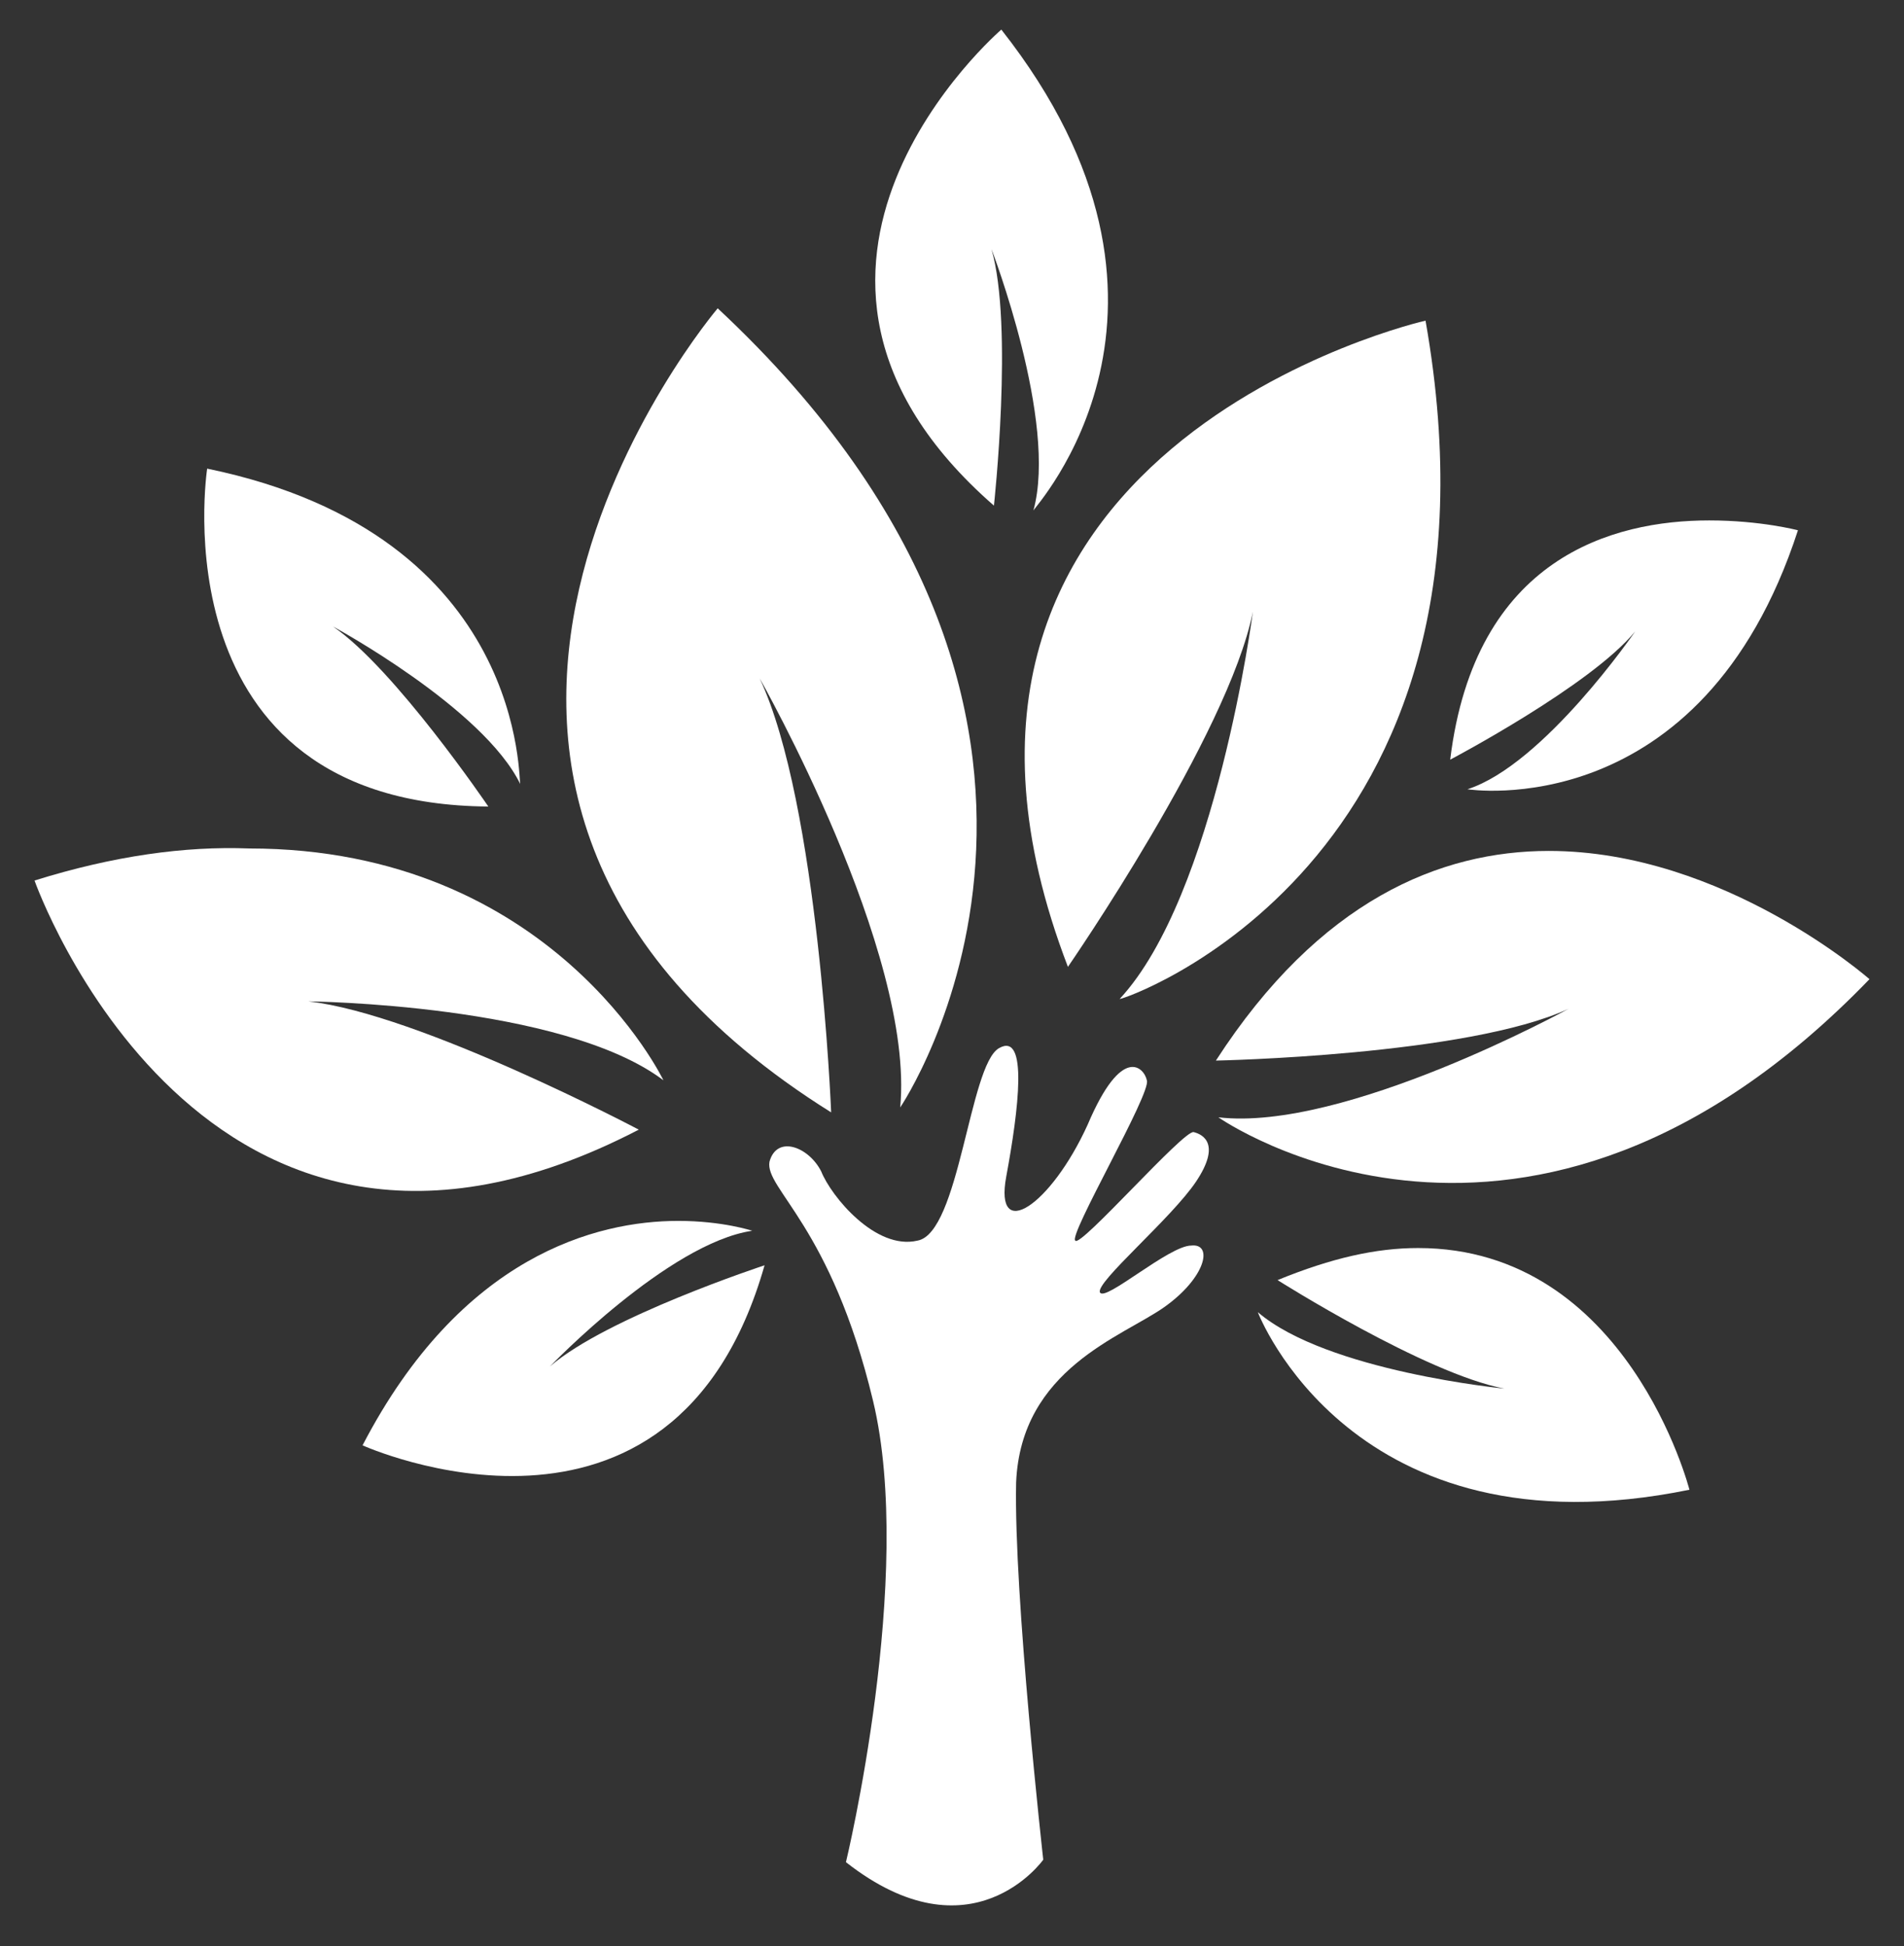
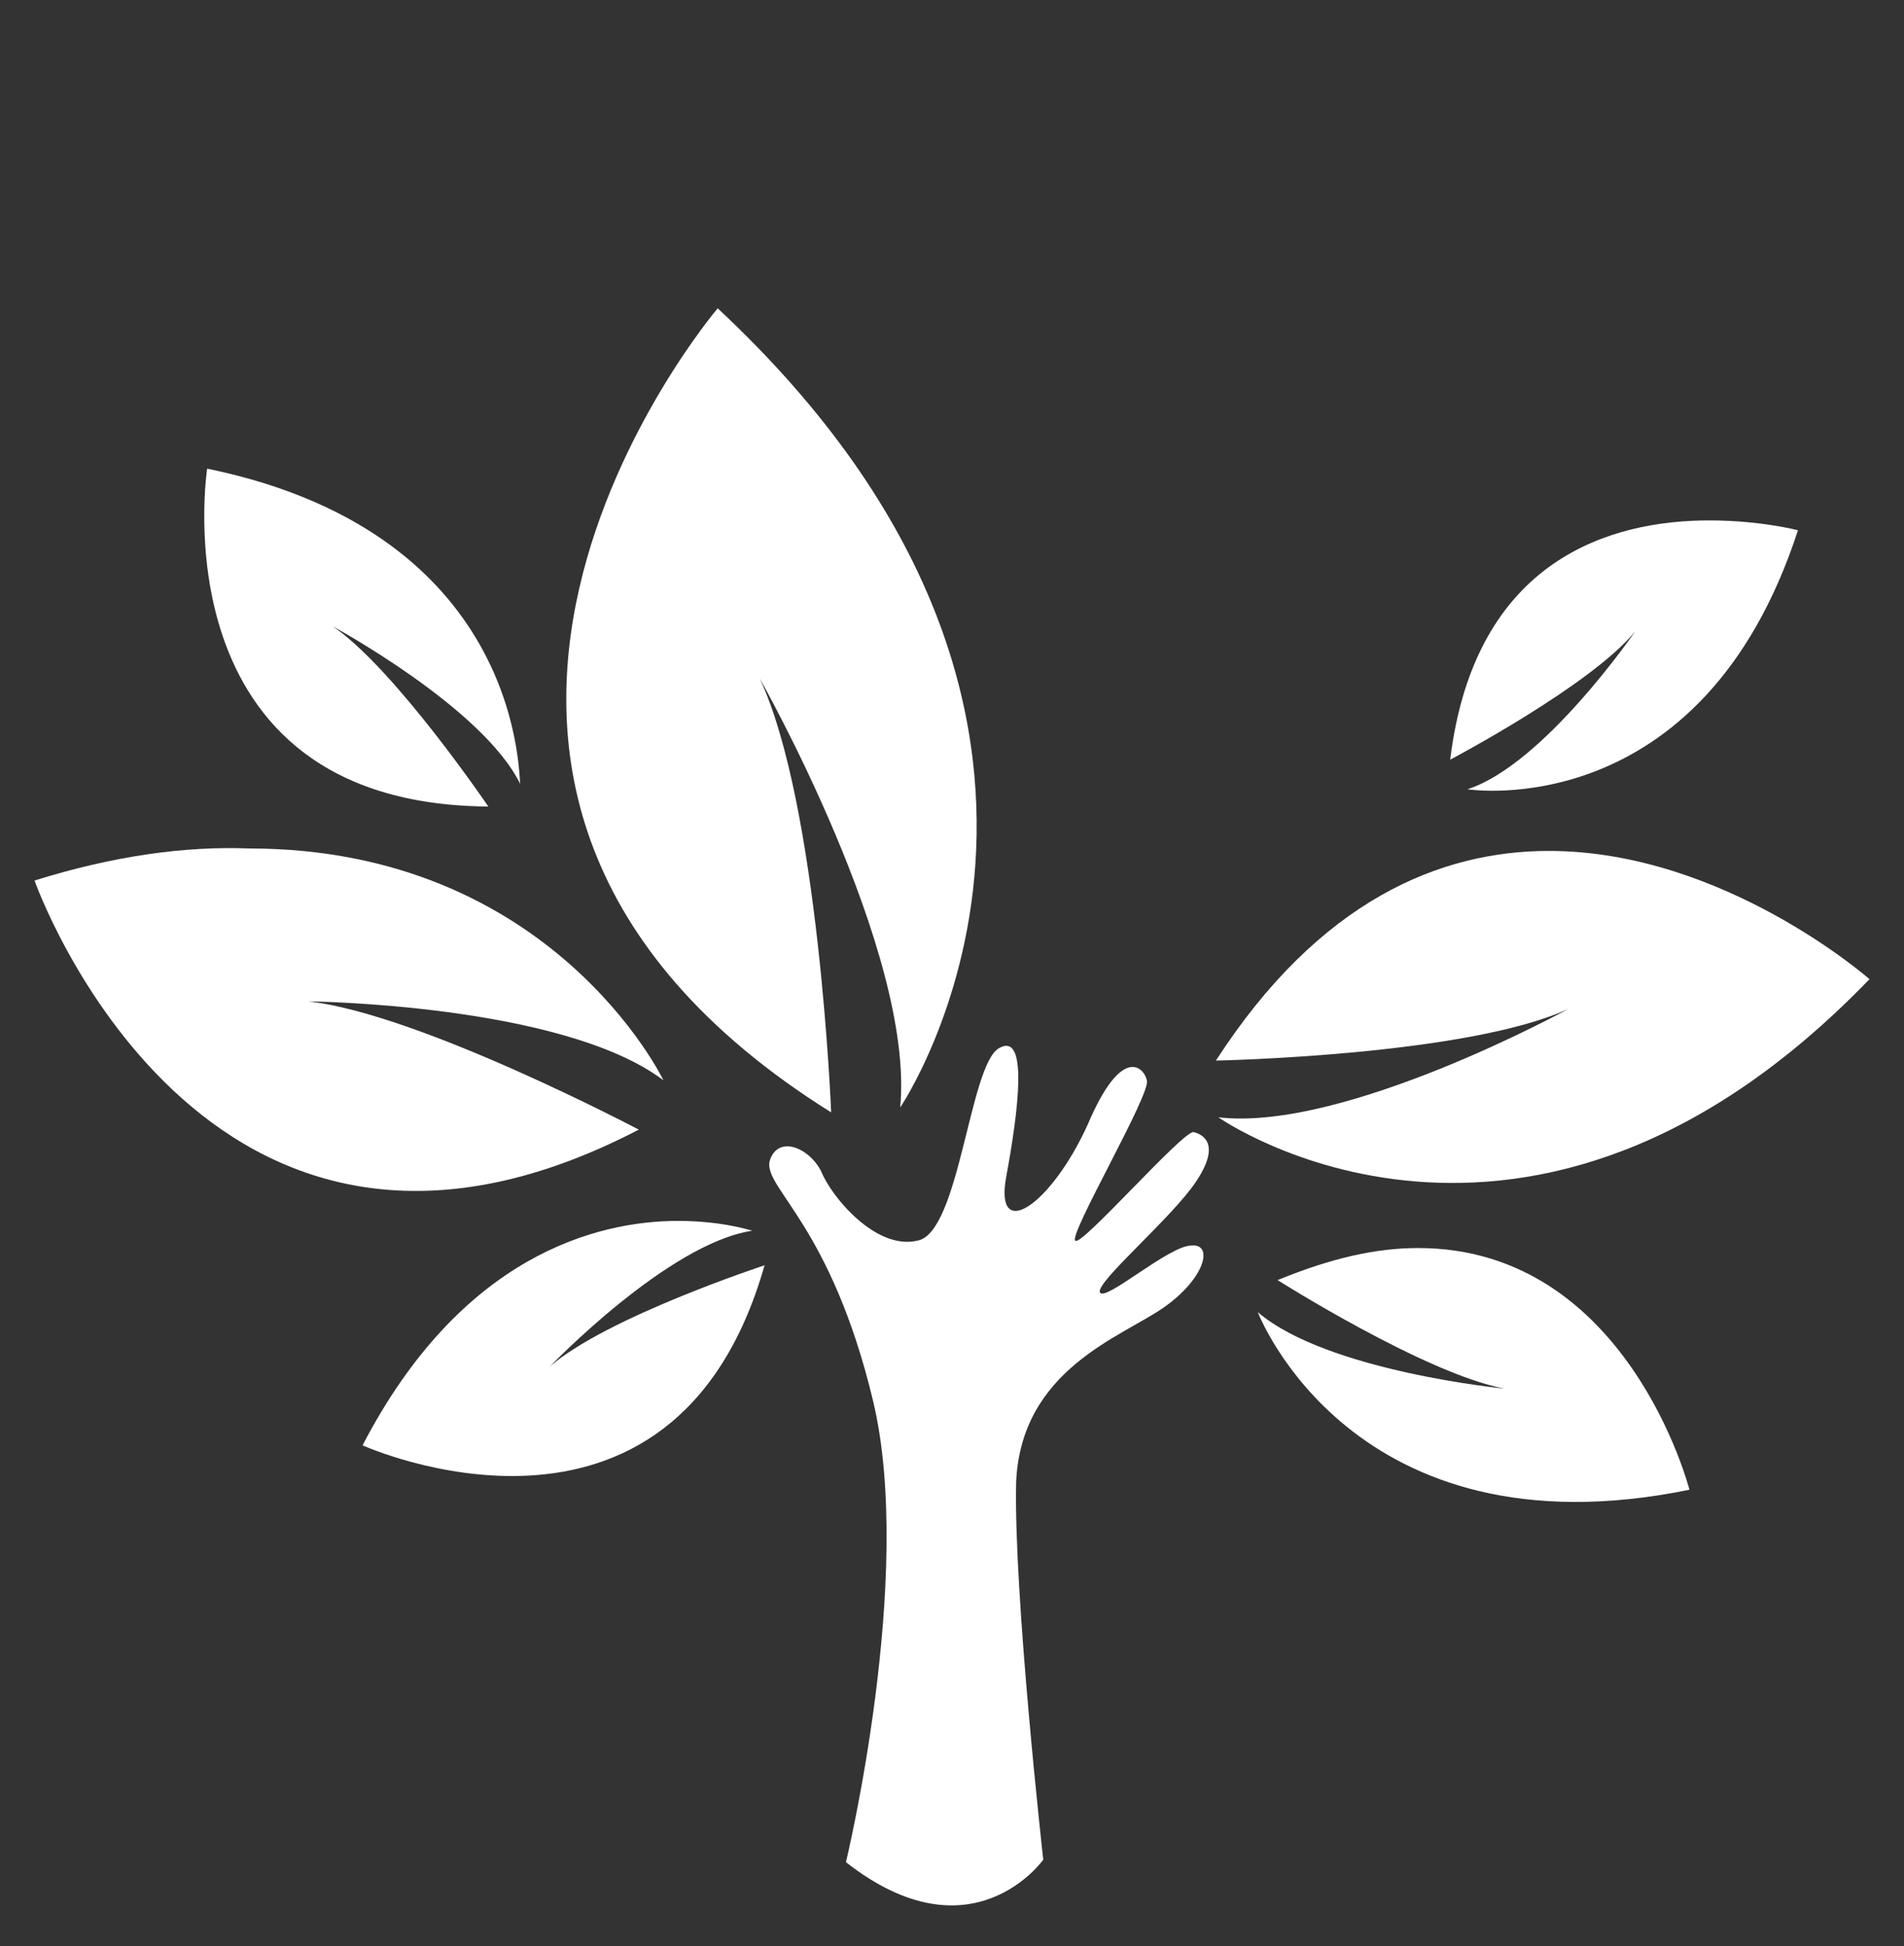
<svg xmlns="http://www.w3.org/2000/svg" xmlns:xlink="http://www.w3.org/1999/xlink" version="1.1" id="Layer_1" x="0px" y="0px" viewBox="0 0 77.2 78.9" style="enable-background:new 0 0 77.2 78.9;" xml:space="preserve">
  <rect x="0" y="0" width="77.2" height="78.9" fill="#333333" stroke="none" />
  <style type="text/css">
	.st0{clip-path:url(#SVGID_00000093876923785735577790000003379832446775890589_);fill:#FFFFFF;}
</style>
  <g>
    <defs>
      <rect id="SVGID_1_" x="1.4" y="1.2" width="74.4" height="76.1" />
    </defs>
    <clipPath id="SVGID_00000151528080299406065500000012205064952411701387_">
      <use xlink:href="#SVGID_1_" style="overflow:visible;" />
    </clipPath>
    <path style="clip-path:url(#SVGID_00000151528080299406065500000012205064952411701387_);fill:#FFFFFF;" d="M34.3,75.5   c0,0,2.8-11.6,1.1-18.7c-1.7-7.1-4.4-8.6-4.2-9.7c0.3-1.1,1.6-0.6,2.1,0.4c0.4,1,2.2,3.2,3.9,2.8c1.7-0.3,2.1-7.1,3.3-7.8   s0.8,2.5,0.3,5.2c-0.5,2.7,1.8,1.2,3.3-2.1c1.4-3.3,2.3-2.3,2.4-1.8c0.2,0.5-3.2,6.3-2.9,6.5c0.2,0.3,4.4-4.5,4.8-4.4   c0.4,0.1,1.1,0.5,0.1,2c-1,1.5-4.1,4.1-3.9,4.5c0.2,0.4,2.8-1.9,3.7-1.9c0.9-0.1,0.6,1.3-1.1,2.5c-1.7,1.2-5.8,2.5-6,7.1   c-0.1,4.6,1.1,15.3,1.1,15.3S39.4,79.5,34.3,75.5" />
-     <path style="clip-path:url(#SVGID_00000151528080299406065500000012205064952411701387_);fill:#FFFFFF;" d="M57.8,13   c0,0-22.6,5.1-14.5,26.2c0,0,6.5-9.4,7.5-14.4c0,0-1.5,11.5-5.4,15.7C45.4,40.6,61.7,35.1,57.8,13" />
    <path style="clip-path:url(#SVGID_00000151528080299406065500000012205064952411701387_);fill:#FFFFFF;" d="M61,56.3   c0,0-7.2-0.7-10-3.1c0,0,3.8,10,17.5,7.2c0,0-2.5-9.8-11-9.8c-1.7,0-3.5,0.4-5.7,1.3C51.8,51.9,57.8,55.7,61,56.3" />
    <path style="clip-path:url(#SVGID_00000151528080299406065500000012205064952411701387_);fill:#FFFFFF;" d="M14.7,58.6   c0,0,12.6,5.7,16.3-7.3c0,0-6.4,2.1-8.7,4.1c0,0,4.8-5,8.2-5.5c0,0-1.2-0.4-3-0.4C24.2,49.5,18.7,50.9,14.7,58.6" />
    <path style="clip-path:url(#SVGID_00000151528080299406065500000012205064952411701387_);fill:#FFFFFF;" d="M49.3,43   c0,0,10.2-0.2,14.3-2.1c0,0-9.1,5-14.2,4.4c0,0,12.5,8.8,26.4-5.6c0,0-5.9-5.2-13-5.2C58.4,34.5,53.5,36.5,49.3,43" />
    <path style="clip-path:url(#SVGID_00000151528080299406065500000012205064952411701387_);fill:#FFFFFF;" d="M58.8,30.8   c0,0,5.7-3,7.5-5.2c0,0-3.7,5.4-6.8,6.4c0,0,9.5,1.5,13.4-10.5c0,0-1.5-0.4-3.6-0.4C65.4,21.1,59.8,22.6,58.8,30.8" />
-     <path style="clip-path:url(#SVGID_00000151528080299406065500000012205064952411701387_);fill:#FFFFFF;" d="M40.6,1.2   c0,0-11.3,9.7-0.3,19.3c0,0,0.8-7.3-0.1-10.4c0,0,2.7,7,1.7,10.6C41.9,20.6,49.5,12.5,40.6,1.2" />
    <path style="clip-path:url(#SVGID_00000151528080299406065500000012205064952411701387_);fill:#FFFFFF;" d="M29.1,12.5   c0,0-16.5,19.4,4.6,32.6c0,0-0.5-12.5-2.9-17.6c0,0,6.3,11.1,5.7,17.4C36.5,44.9,47.1,29.3,29.1,12.5" />
    <path style="clip-path:url(#SVGID_00000151528080299406065500000012205064952411701387_);fill:#FFFFFF;" d="M8.4,19   c0,0-2.1,13.6,11.4,13.7c0,0-3.8-5.6-6.3-7.3c0,0,6.1,3.3,7.6,6.4C21,31.9,21.5,21.7,8.4,19" />
    <path style="clip-path:url(#SVGID_00000151528080299406065500000012205064952411701387_);fill:#FFFFFF;" d="M1.4,35.7   c0,0,6.8,19.3,24.5,10.1c0,0-8.9-4.7-13.4-5.2c0,0,10.3,0.1,14.4,3.2c0,0-4.5-9.4-16.8-9.4C7.5,34.3,4.6,34.7,1.4,35.7" />
  </g>
</svg>